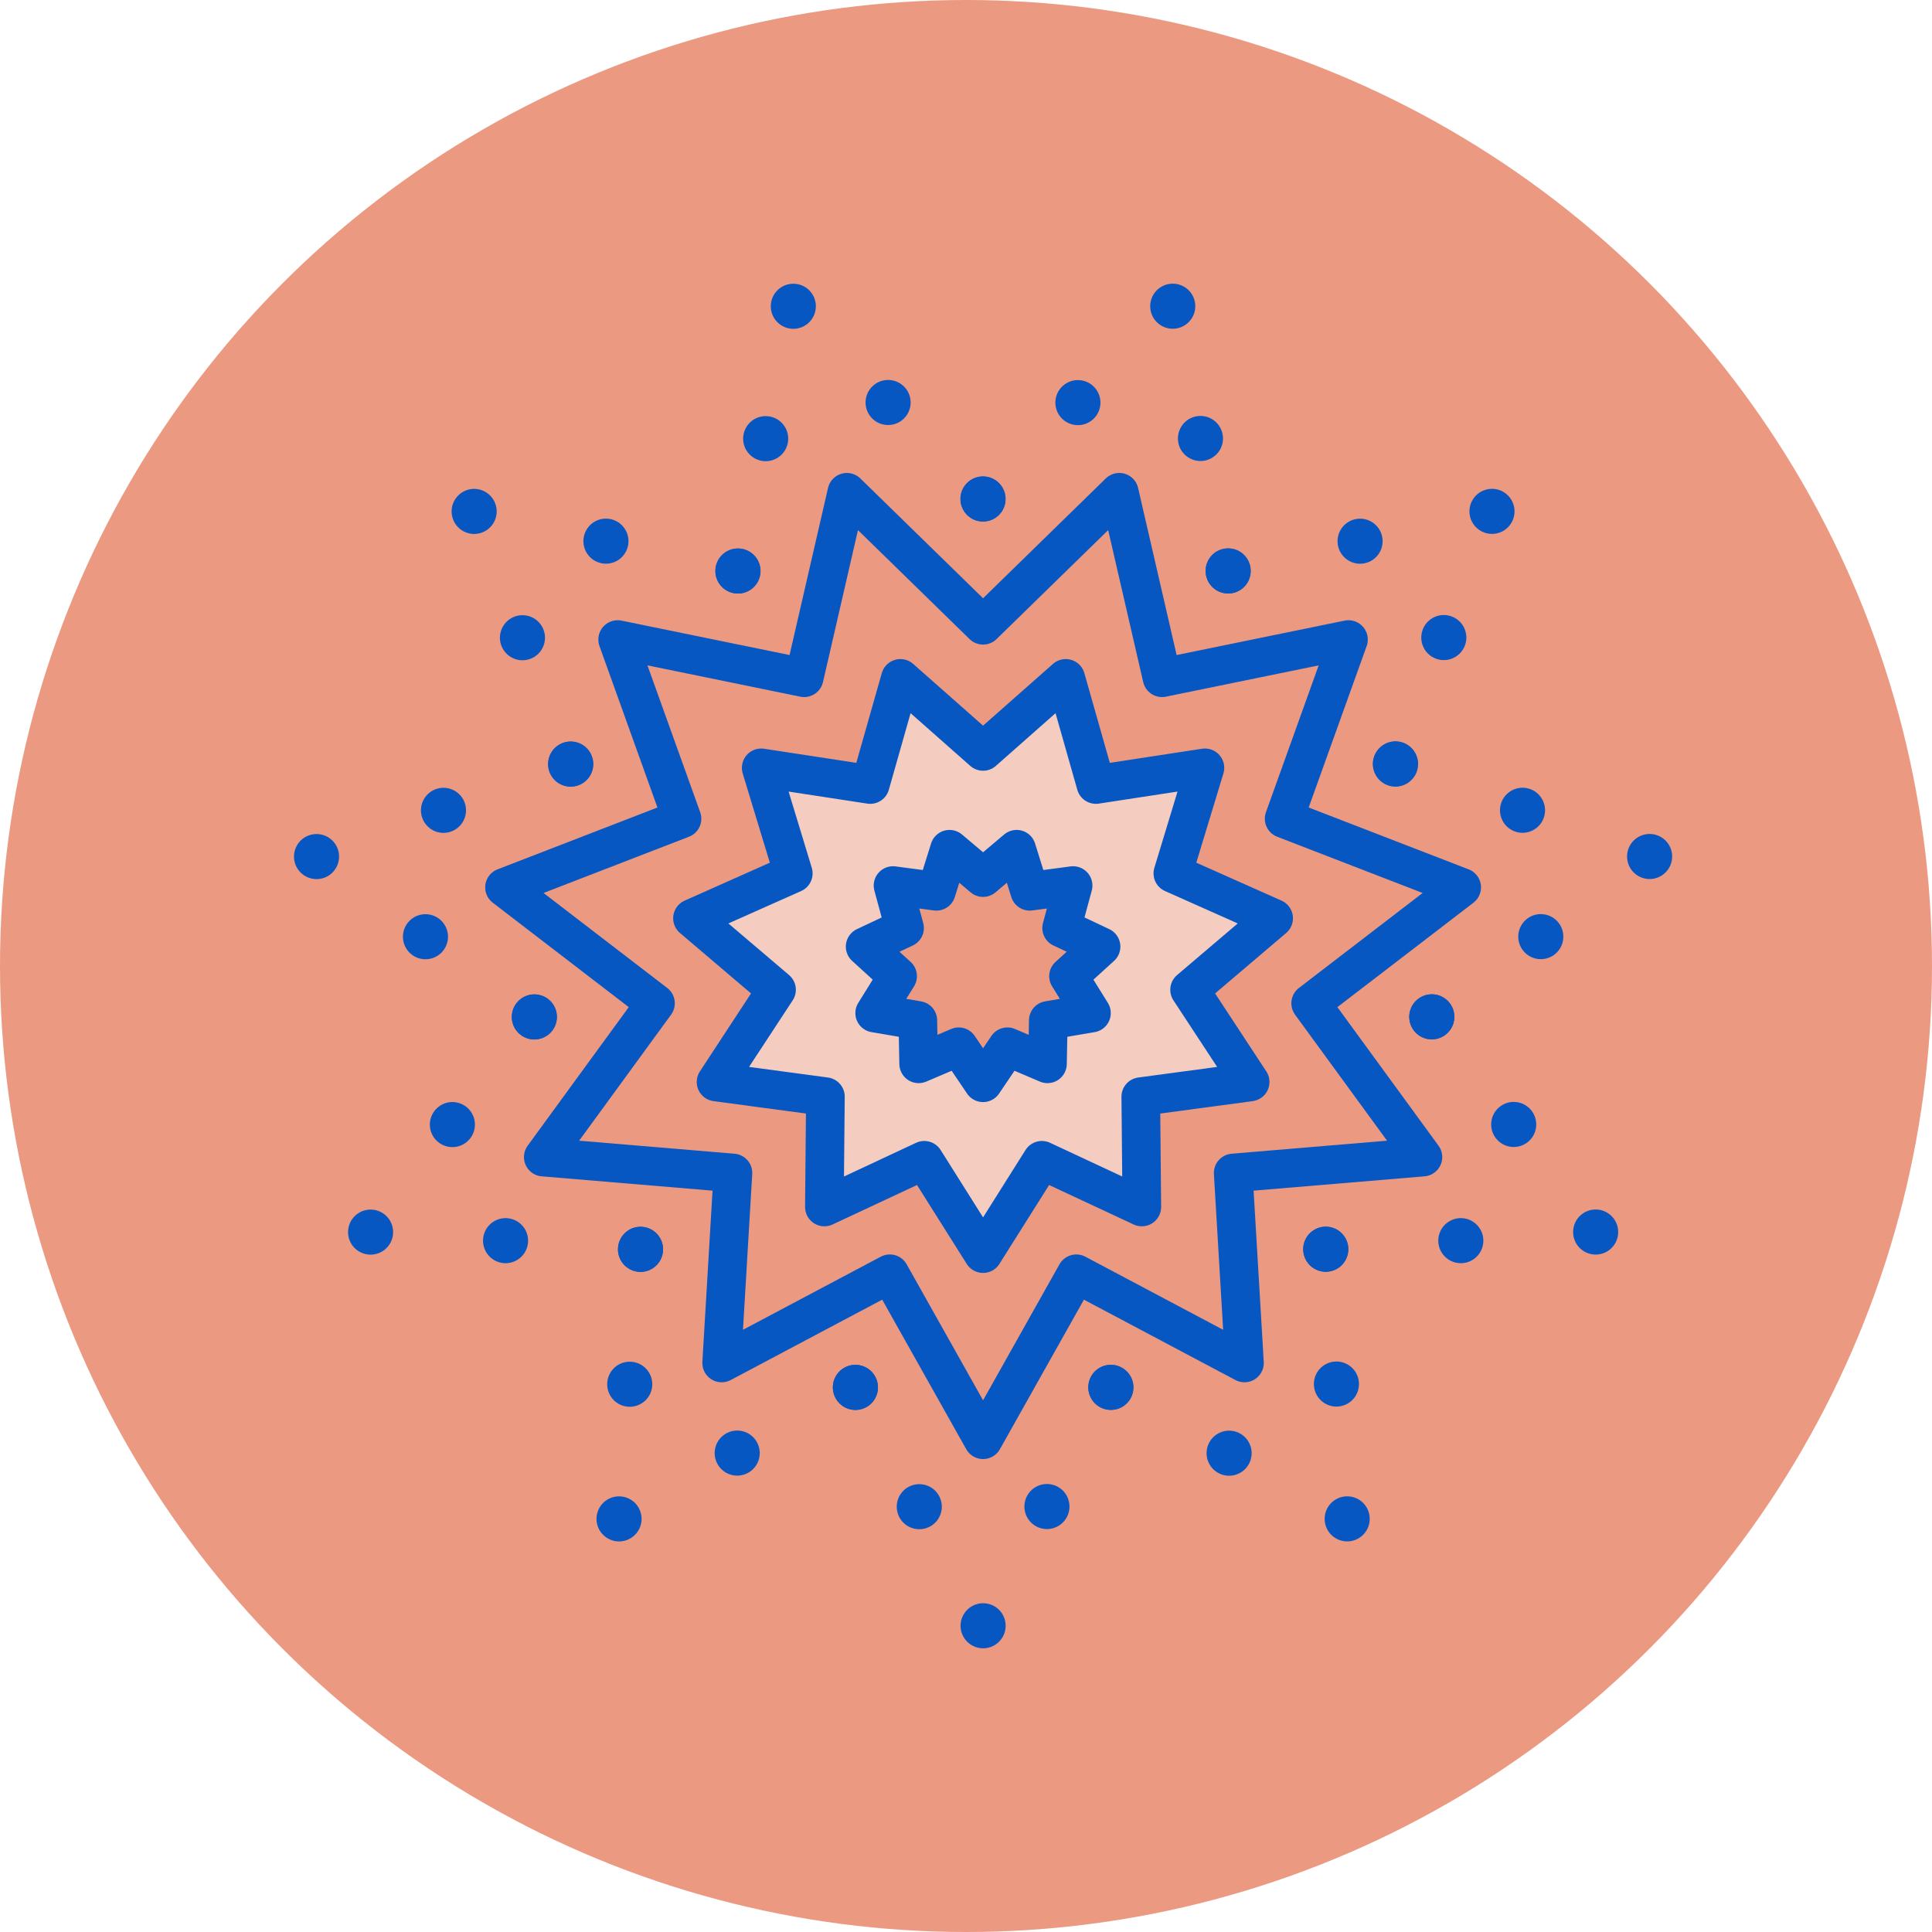
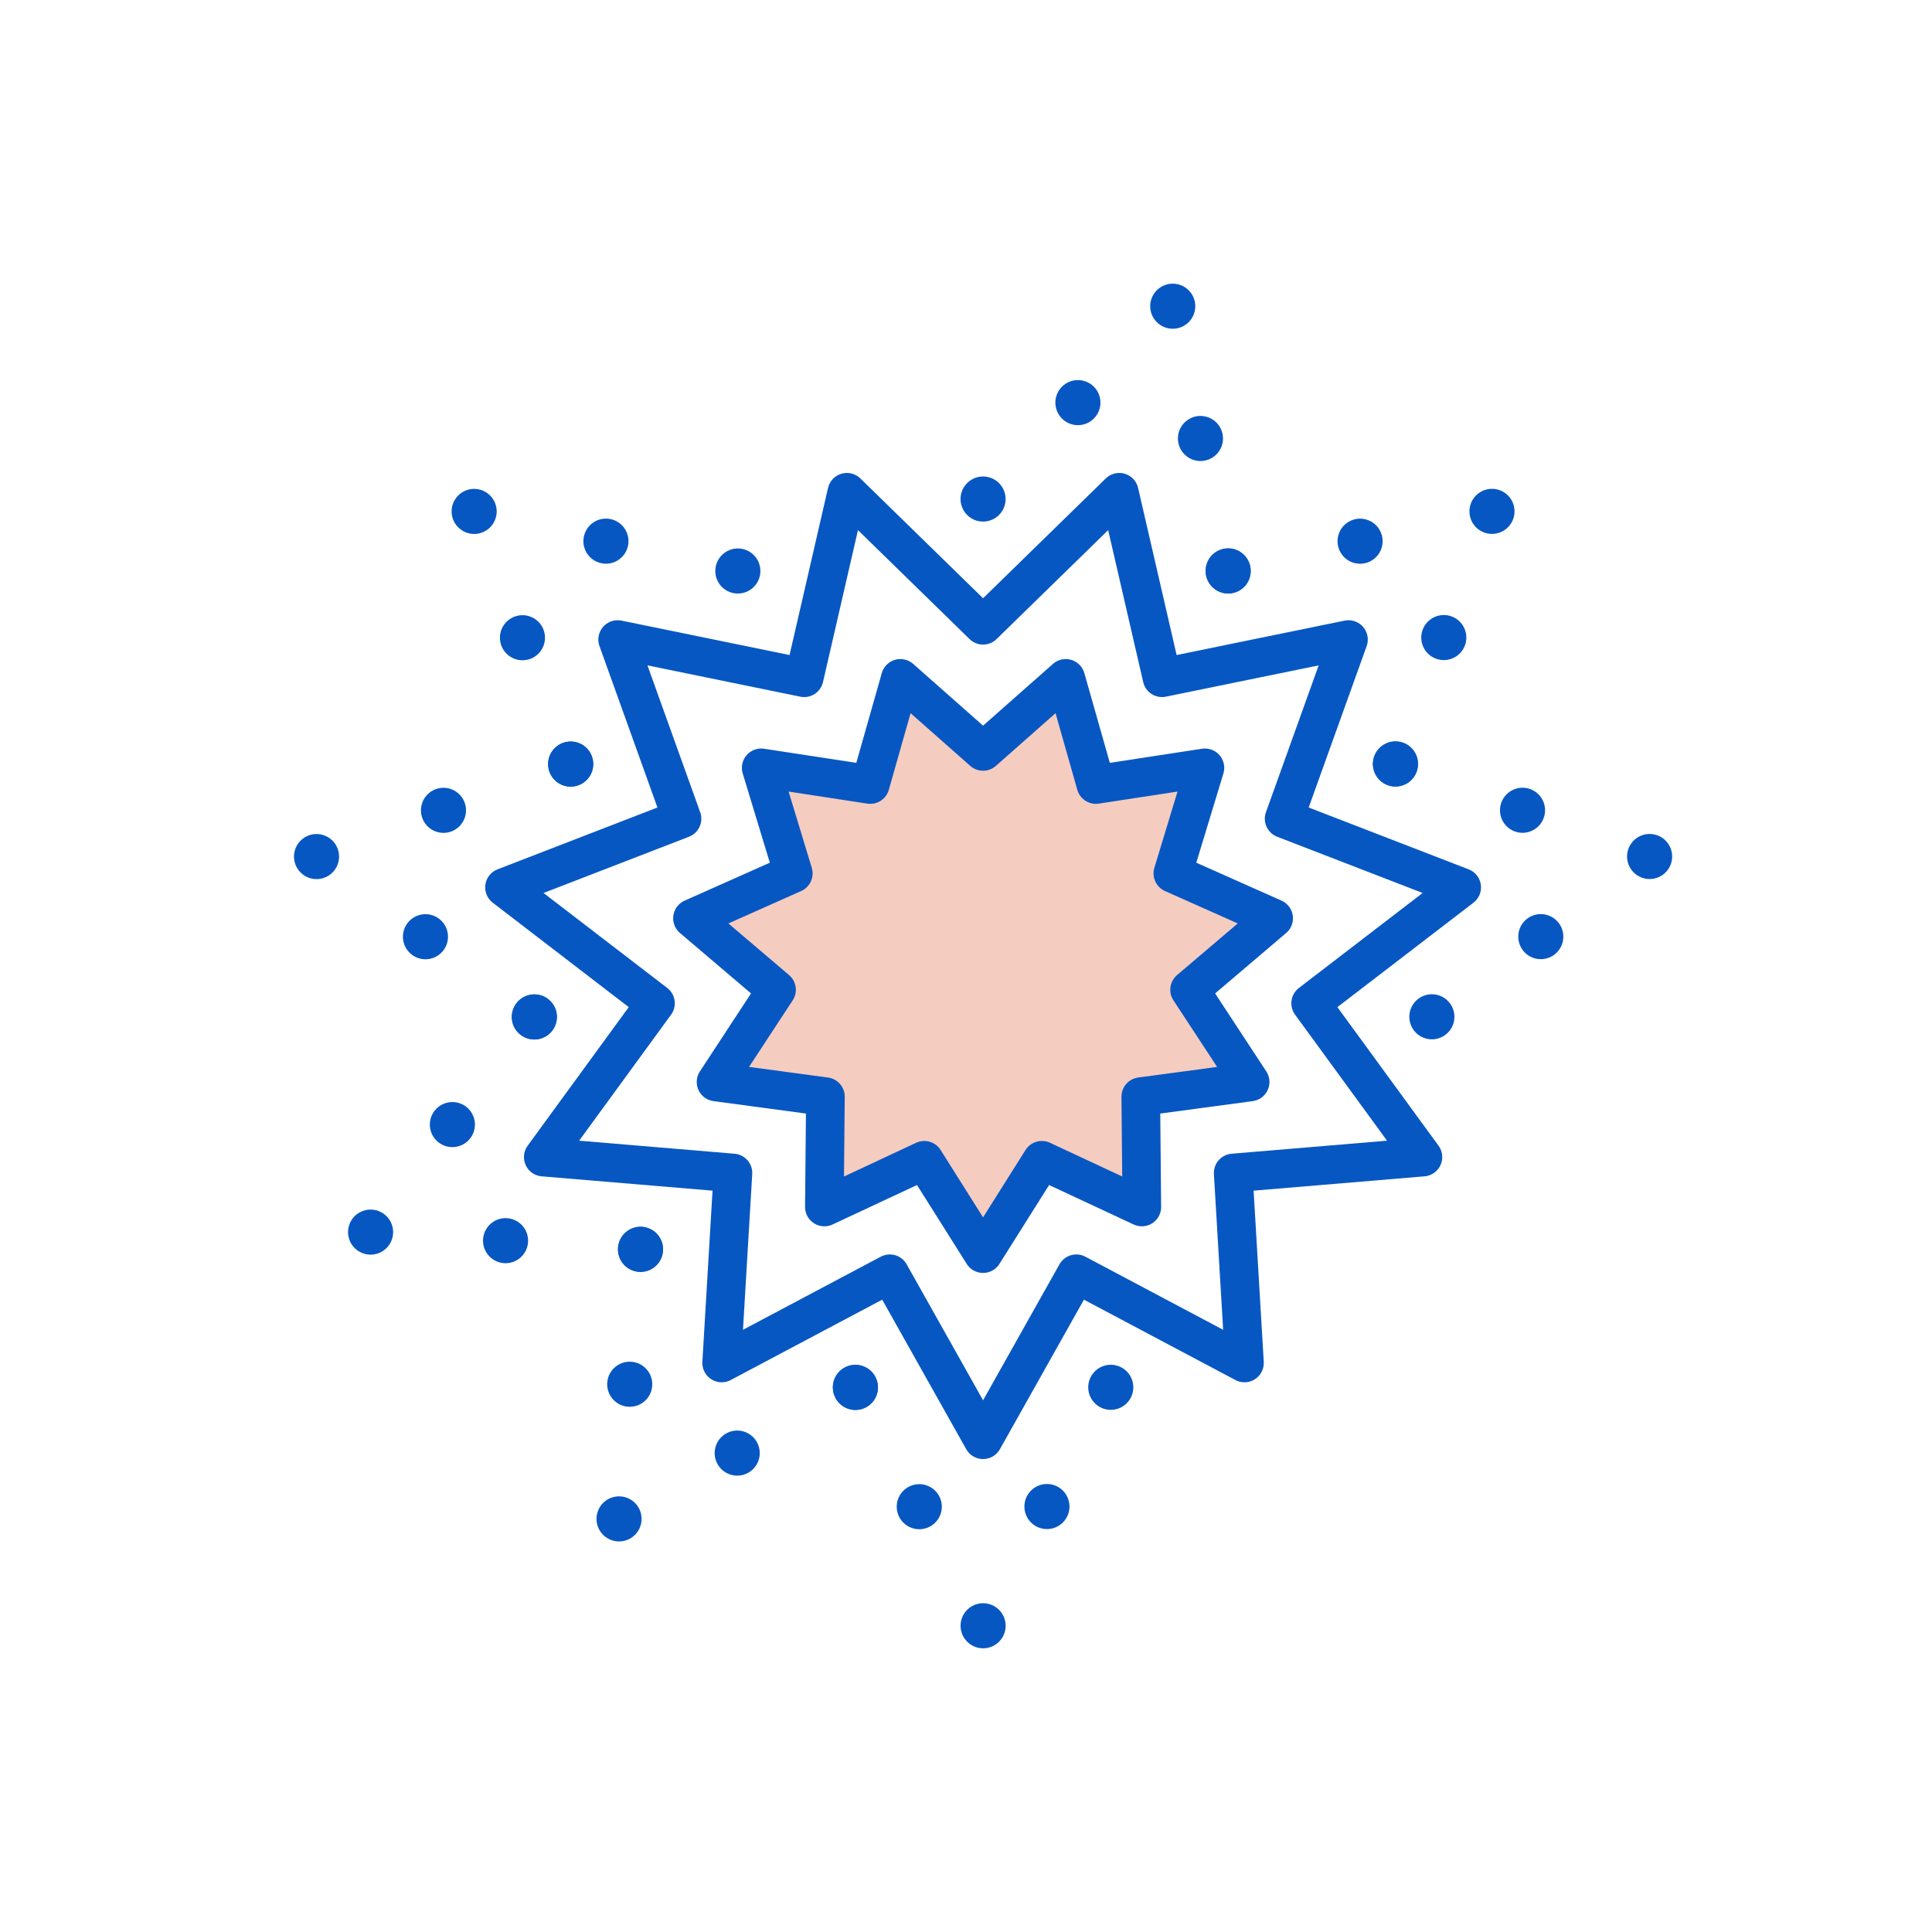
<svg xmlns="http://www.w3.org/2000/svg" viewBox="0 0 300 300">
  <defs>
    <style>.cls-1,.cls-2{fill:#ec9982;}.cls-3{fill:#f5ccc0;}.cls-3,.cls-2,.cls-4,.cls-5{stroke:#0757c3;stroke-linecap:round;stroke-linejoin:round;}.cls-3,.cls-2,.cls-5{stroke-width:6px;}.cls-4{stroke-dasharray:0 0 0 21;stroke-width:7px;}.cls-4,.cls-5{fill:none;}</style>
  </defs>
  <g id="circles">
-     <circle class="cls-1" cx="150" cy="150" r="150" />
-   </g>
+     </g>
  <g id="icons">
    <polygon class="cls-5" points="152.65 97.09 173.8 76.44 180.44 105.24 209.39 99.31 199.4 127.13 226.97 137.79 203.52 155.79 220.95 179.67 191.49 182.14 193.24 211.64 167.13 197.79 152.65 223.56 138.17 197.79 112.06 211.64 113.81 182.14 84.36 179.67 101.78 155.79 78.34 137.79 105.9 127.13 95.91 99.31 124.87 105.24 131.5 76.44 152.65 97.09" />
    <polygon class="cls-3" points="152.65 116.68 165.49 105.34 170.17 121.82 187.1 119.23 182.12 135.62 197.77 142.59 184.72 153.69 194.12 168.01 177.14 170.29 177.3 187.42 161.78 180.17 152.65 194.66 143.52 180.17 128.01 187.42 128.17 170.29 111.19 168.01 120.58 153.69 107.53 142.59 123.18 135.62 118.2 119.23 135.13 121.82 139.81 105.34 152.65 116.68" />
-     <polygon class="cls-2" points="152.65 136.27 157.86 131.87 159.9 138.4 166.63 137.51 164.85 144.1 170.97 146.99 165.92 151.58 169.48 157.31 162.78 158.45 162.65 165.19 156.43 162.54 152.65 168.13 148.87 162.54 142.65 165.19 142.52 158.45 135.82 157.31 139.38 151.58 134.34 146.99 140.46 144.1 138.67 137.51 145.4 138.4 147.44 131.87 152.65 136.27" />
    <g>
      <g>
-         <polyline class="cls-4" points="114.6 88.67 123.19 47.54 152.65 77.49" />
        <polyline class="cls-4" points="99.46 193.98 57.53 191.32 82.98 157.9" />
        <polyline class="cls-4" points="172.48 215.42 152.65 252.46 132.82 215.42" />
-         <polyline class="cls-4" points="222.32 157.9 247.78 191.32 205.85 193.98" />
        <polyline class="cls-4" points="190.71 88.67 231.69 79.4 216.68 118.64" />
      </g>
      <g>
        <polyline class="cls-4" points="88.63 118.64 73.62 79.4 114.6 88.67" />
        <polyline class="cls-4" points="132.82 215.42 96.11 235.86 99.46 193.98" />
-         <polyline class="cls-4" points="205.85 193.98 209.19 235.86 172.48 215.42" />
        <polyline class="cls-4" points="216.68 118.64 256.16 133 222.32 157.9" />
        <polyline class="cls-4" points="152.65 77.49 182.11 47.54 190.71 88.67" />
      </g>
      <polyline class="cls-4" points="82.98 157.9 49.14 133 88.63 118.64" />
    </g>
  </g>
</svg>